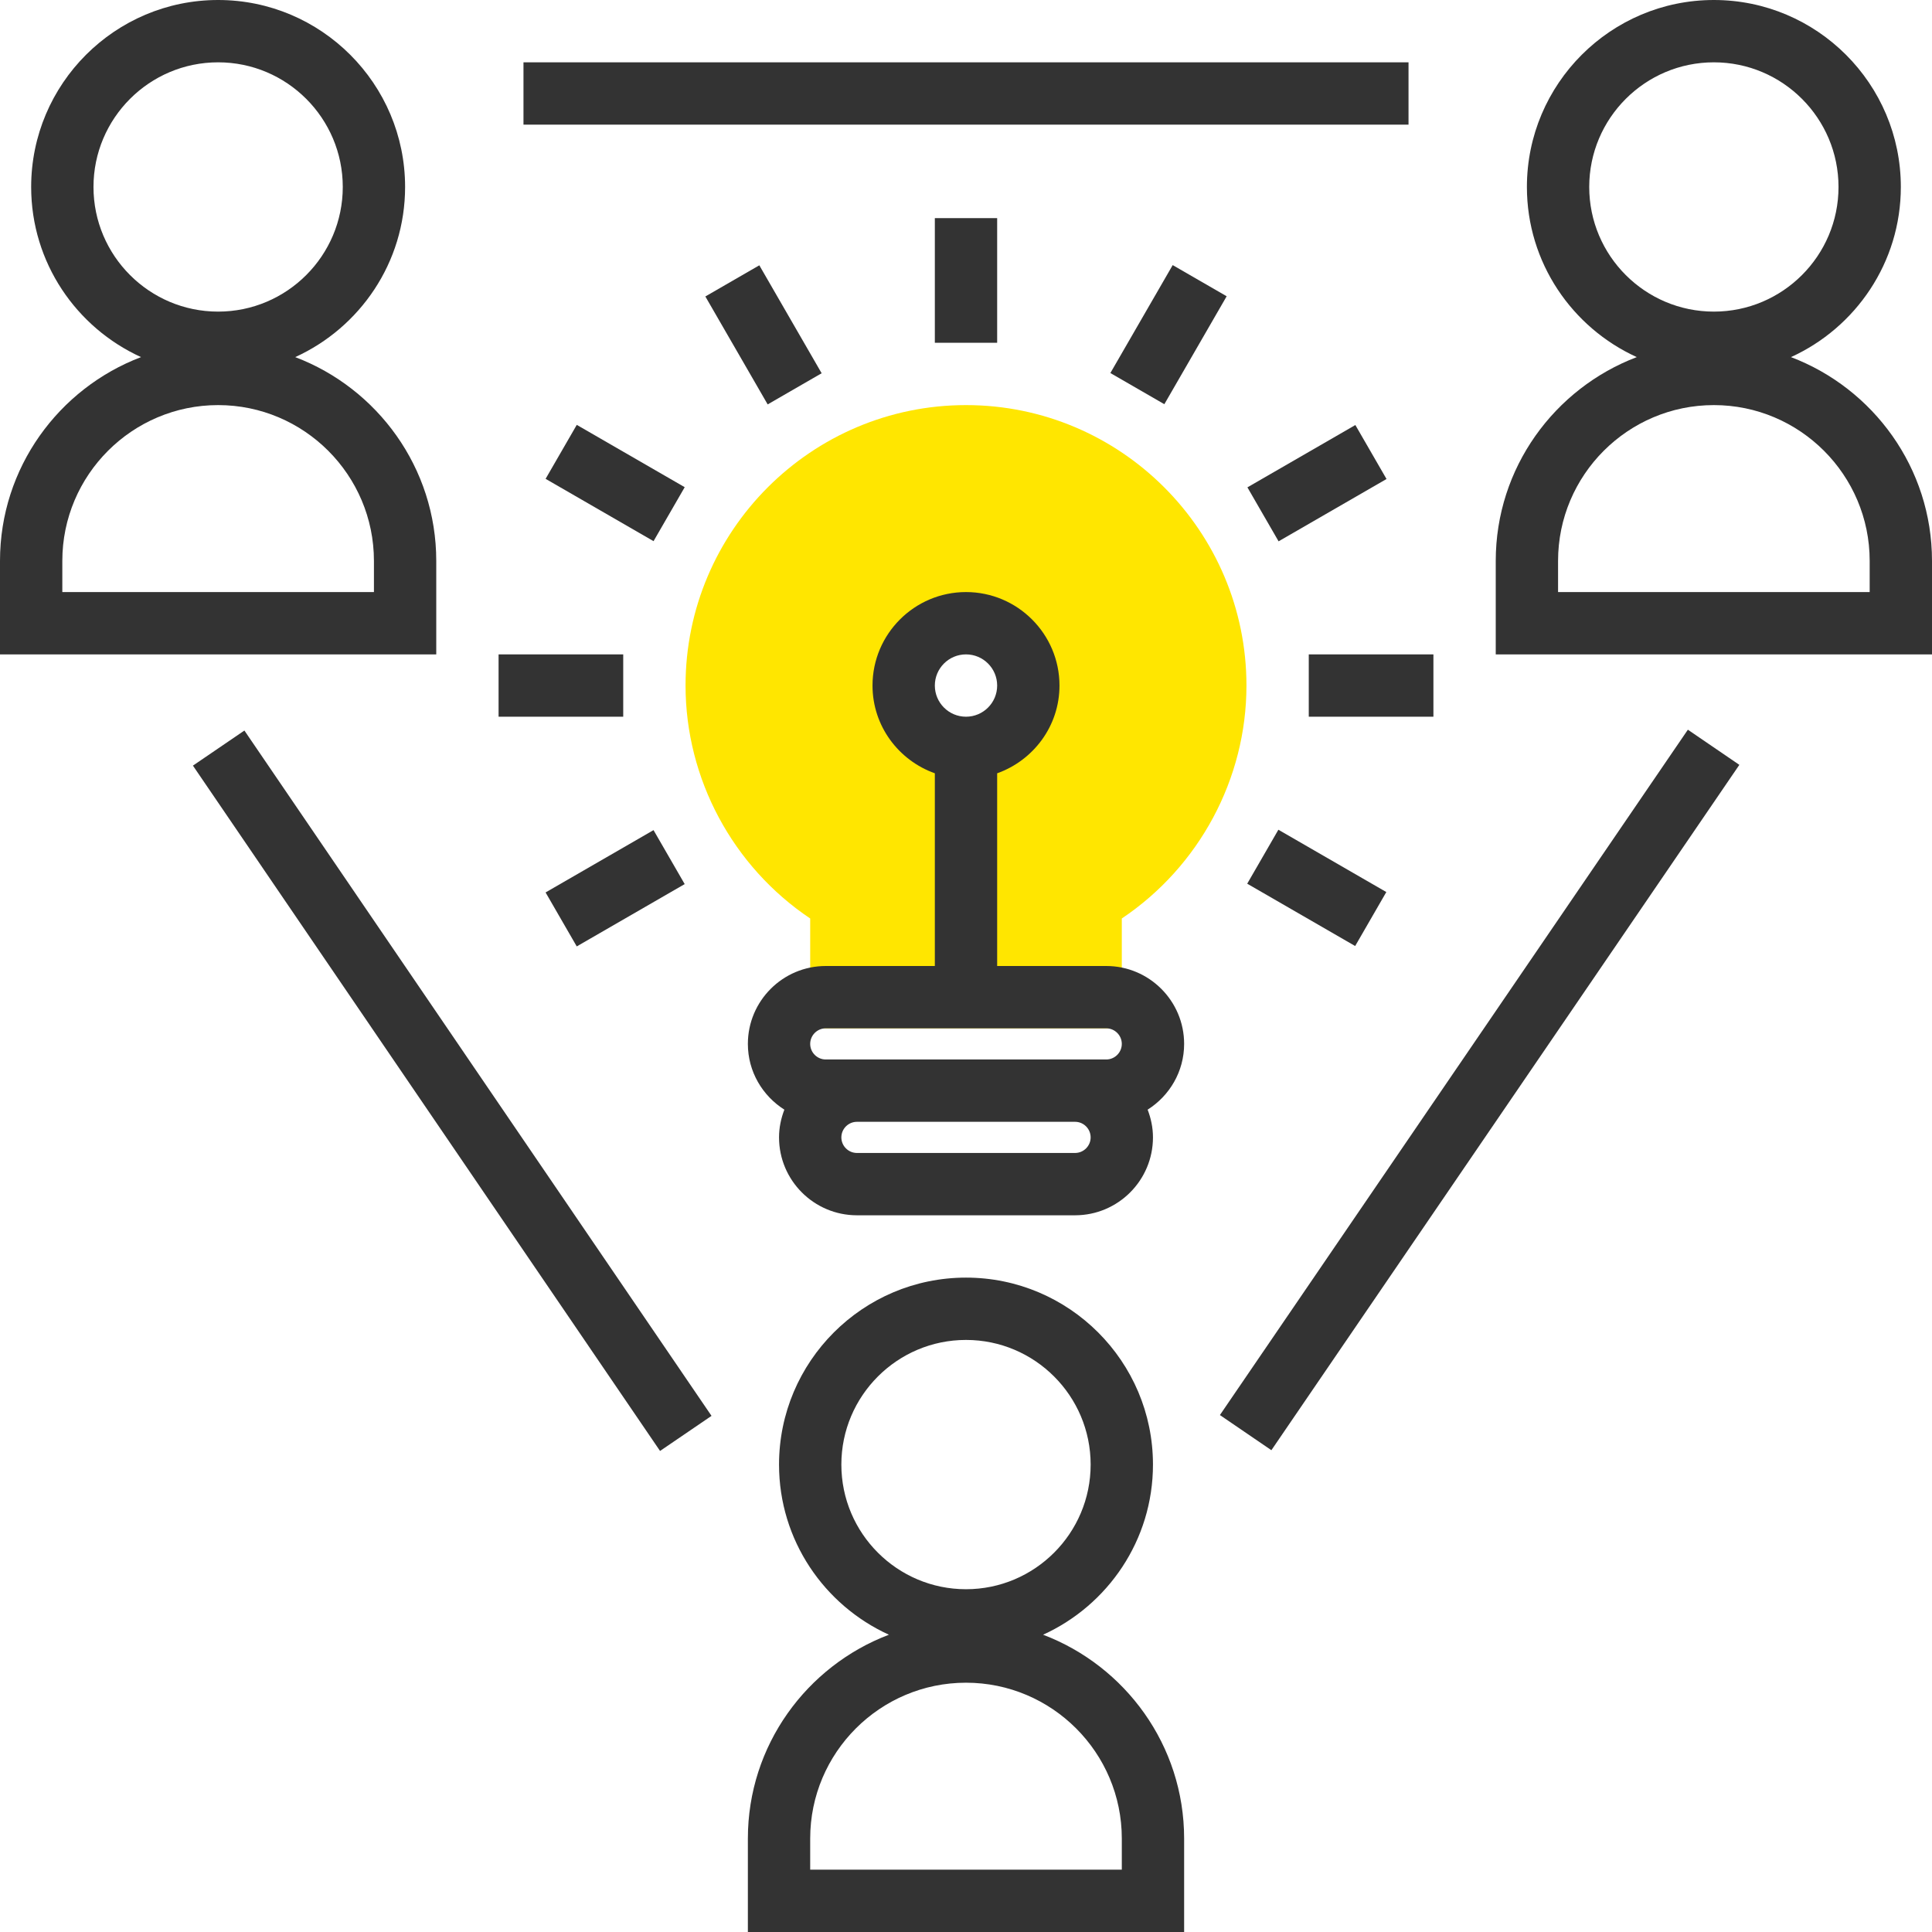
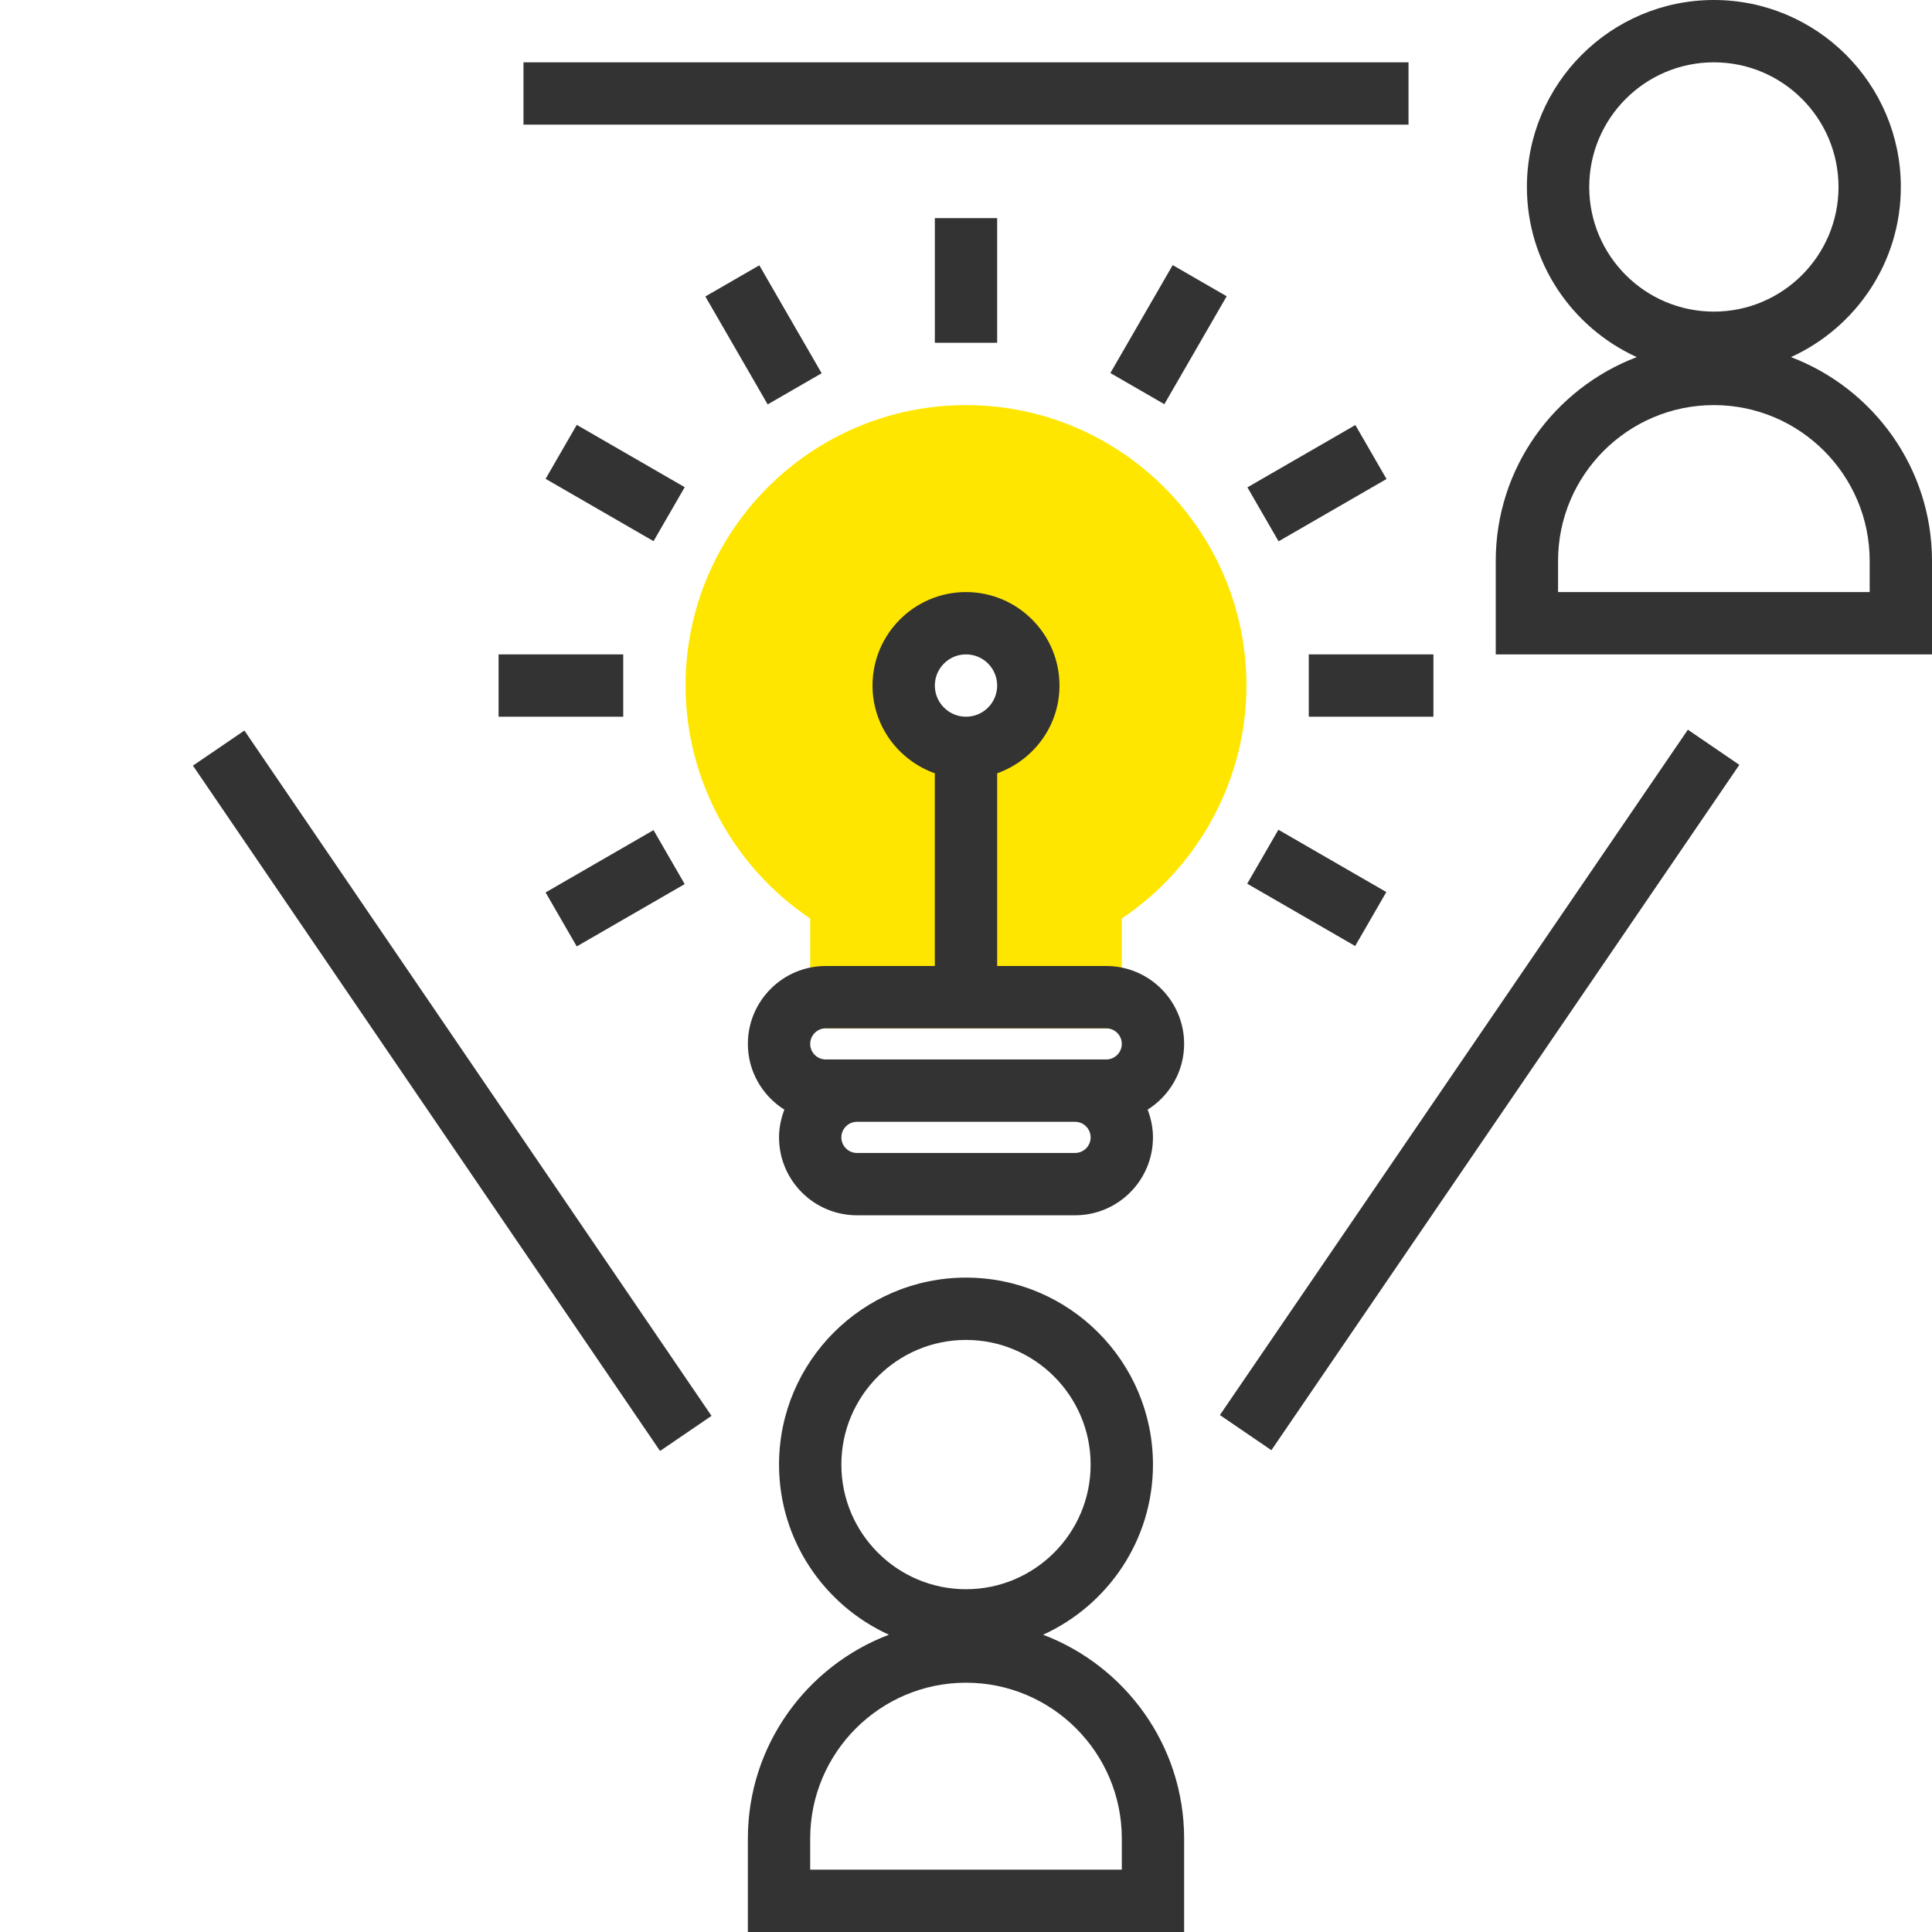
<svg xmlns="http://www.w3.org/2000/svg" id="Layer_1" x="0px" y="0px" viewBox="0 0 496 496" style="enable-background:new 0 0 496 496;" xml:space="preserve" width="512px" height="512px" class="">
  <g>
    <path style="fill:#FFE600" d="M248,104c-39.704,0-72,32.296-72,72c0,23.992,12.152,46.496,32,59.8V264h80v-28.2 c19.848-13.304,32-35.808,32-59.8C320,136.296,287.704,104,248,104z M248,192c-8.84,0-16-7.16-16-16s7.16-16,16-16s16,7.16,16,16 S256.84,192,248,192z" data-original="#F9BA48" class="" data-old_color="#F9BA48" />
    <g>
-       <path style="fill:#333333" d="M112,144c0-23.904-15.088-44.296-36.208-52.32C92.4,84.12,104,67.408,104,48 c0-26.472-21.528-48-48-48S8,21.528,8,48c0,19.408,11.6,36.12,28.208,43.68C15.088,99.704,0,120.096,0,144v24h112V144z M24,48 c0-17.648,14.352-32,32-32s32,14.352,32,32S73.648,80,56,80S24,65.648,24,48z M96,152H16v-8c0-22.056,17.944-40,40-40 s40,17.944,40,40V152z" data-original="#333333" class="active-path" data-old_color="#333333" />
      <path style="fill:#333333" d="M267.792,419.68C284.4,412.12,296,395.408,296,376c0-26.472-21.528-48-48-48s-48,21.528-48,48 c0,19.408,11.6,36.12,28.208,43.68C207.088,427.704,192,448.096,192,472v24h112v-24C304,448.096,288.912,427.704,267.792,419.68z M216,376c0-17.648,14.352-32,32-32s32,14.352,32,32s-14.352,32-32,32S216,393.648,216,376z M288,480h-80v-8 c0-22.056,17.944-40,40-40s40,17.944,40,40V480z" data-original="#333333" class="active-path" data-old_color="#333333" />
      <path style="fill:#333333" d="M459.792,91.68C476.4,84.12,488,67.408,488,48c0-26.472-21.528-48-48-48s-48,21.528-48,48 c0,19.408,11.6,36.12,28.208,43.68C399.088,99.704,384,120.096,384,144v24h112v-24C496,120.096,480.912,99.704,459.792,91.68z M408,48c0-17.648,14.352-32,32-32s32,14.352,32,32s-14.352,32-32,32S408,65.648,408,48z M480,152h-80v-8c0-22.056,17.944-40,40-40 s40,17.944,40,40V152z" data-original="#333333" class="active-path" data-old_color="#333333" />
      <rect x="273.512" y="272.002" transform="matrix(-0.564 0.826 -0.826 -0.564 825.475 123.848)" style="fill:#333333" width="213.013" height="16" data-original="#333333" class="active-path" data-old_color="#333333" />
      <rect x="107.981" y="173.494" transform="matrix(-0.826 0.563 -0.563 -0.826 369.538 446.006)" style="fill:#333333" width="15.999" height="213.007" data-original="#333333" class="active-path" data-old_color="#333333" />
      <rect x="134.392" y="16" style="fill:#333333" width="227.216" height="16" data-original="#333333" class="active-path" data-old_color="#333333" />
      <path style="fill:#333333" d="M284,248h-28v-49.472c9.288-3.312,16-12.112,16-22.528c0-13.232-10.768-24-24-24s-24,10.768-24,24 c0,10.416,6.712,19.216,16,22.528V248h-28c-11.032,0-20,8.968-20,20c0,7.12,3.76,13.328,9.368,16.88 c-0.848,2.216-1.368,4.6-1.368,7.12c0,11.032,8.968,20,20,20h56c11.032,0,20-8.968,20-20c0-2.52-0.52-4.904-1.368-7.12 C300.24,281.328,304,275.12,304,268C304,256.968,295.032,248,284,248z M248,168c4.416,0,8,3.584,8,8s-3.584,8-8,8s-8-3.584-8-8 S243.584,168,248,168z M212,264h72c2.2,0,4,1.8,4,4s-1.8,4-4,4h-8h-56h-8c-2.2,0-4-1.8-4-4S209.8,264,212,264z M276,296h-56 c-2.2,0-4-1.8-4-4s1.8-4,4-4h56c2.2,0,4,1.8,4,4S278.2,296,276,296z" data-original="#333333" class="active-path" data-old_color="#333333" />
      <rect x="240" y="56" style="fill:#333333" width="16" height="32" data-original="#333333" class="active-path" data-old_color="#333333" />
      <rect x="188.003" y="69.938" transform="matrix(-0.866 0.5 -0.5 -0.866 408.719 62.388)" style="fill:#333333" width="16" height="32" data-original="#333333" class="active-path" data-old_color="#333333" />
      <rect x="149.932" y="108.029" transform="matrix(-0.5 0.866 -0.866 -0.5 344.303 49.248)" style="fill:#333333" width="16" height="32" data-original="#333333" class="active-path" data-old_color="#333333" />
      <rect x="128" y="168" style="fill:#333333" width="32" height="16" data-original="#333333" class="active-path" data-old_color="#333333" />
      <rect x="141.933" y="220.008" transform="matrix(-0.866 0.5 -0.5 -0.866 408.697 346.533)" style="fill:#333333" width="32" height="16" data-original="#333333" class="active-path" data-old_color="#333333" />
      <rect x="330.069" y="211.996" transform="matrix(-0.5 0.866 -0.866 -0.5 704.532 49.173)" style="fill:#333333" width="16" height="32" data-original="#333333" class="active-path" data-old_color="#333333" />
      <rect x="336" y="168" style="fill:#333333" width="32" height="16" data-original="#333333" class="active-path" data-old_color="#333333" />
      <rect x="322.086" y="116" transform="matrix(-0.866 0.5 -0.5 -0.866 692.886 62.387)" style="fill:#333333" width="32" height="16" data-original="#333333" class="active-path" data-old_color="#333333" />
      <rect x="283.989" y="77.92" transform="matrix(-0.5 0.866 -0.866 -0.5 524.394 -130.915)" style="fill:#333333" width="31.999" height="16" data-original="#333333" class="active-path" data-old_color="#333333" />
    </g>
  </g>
</svg>